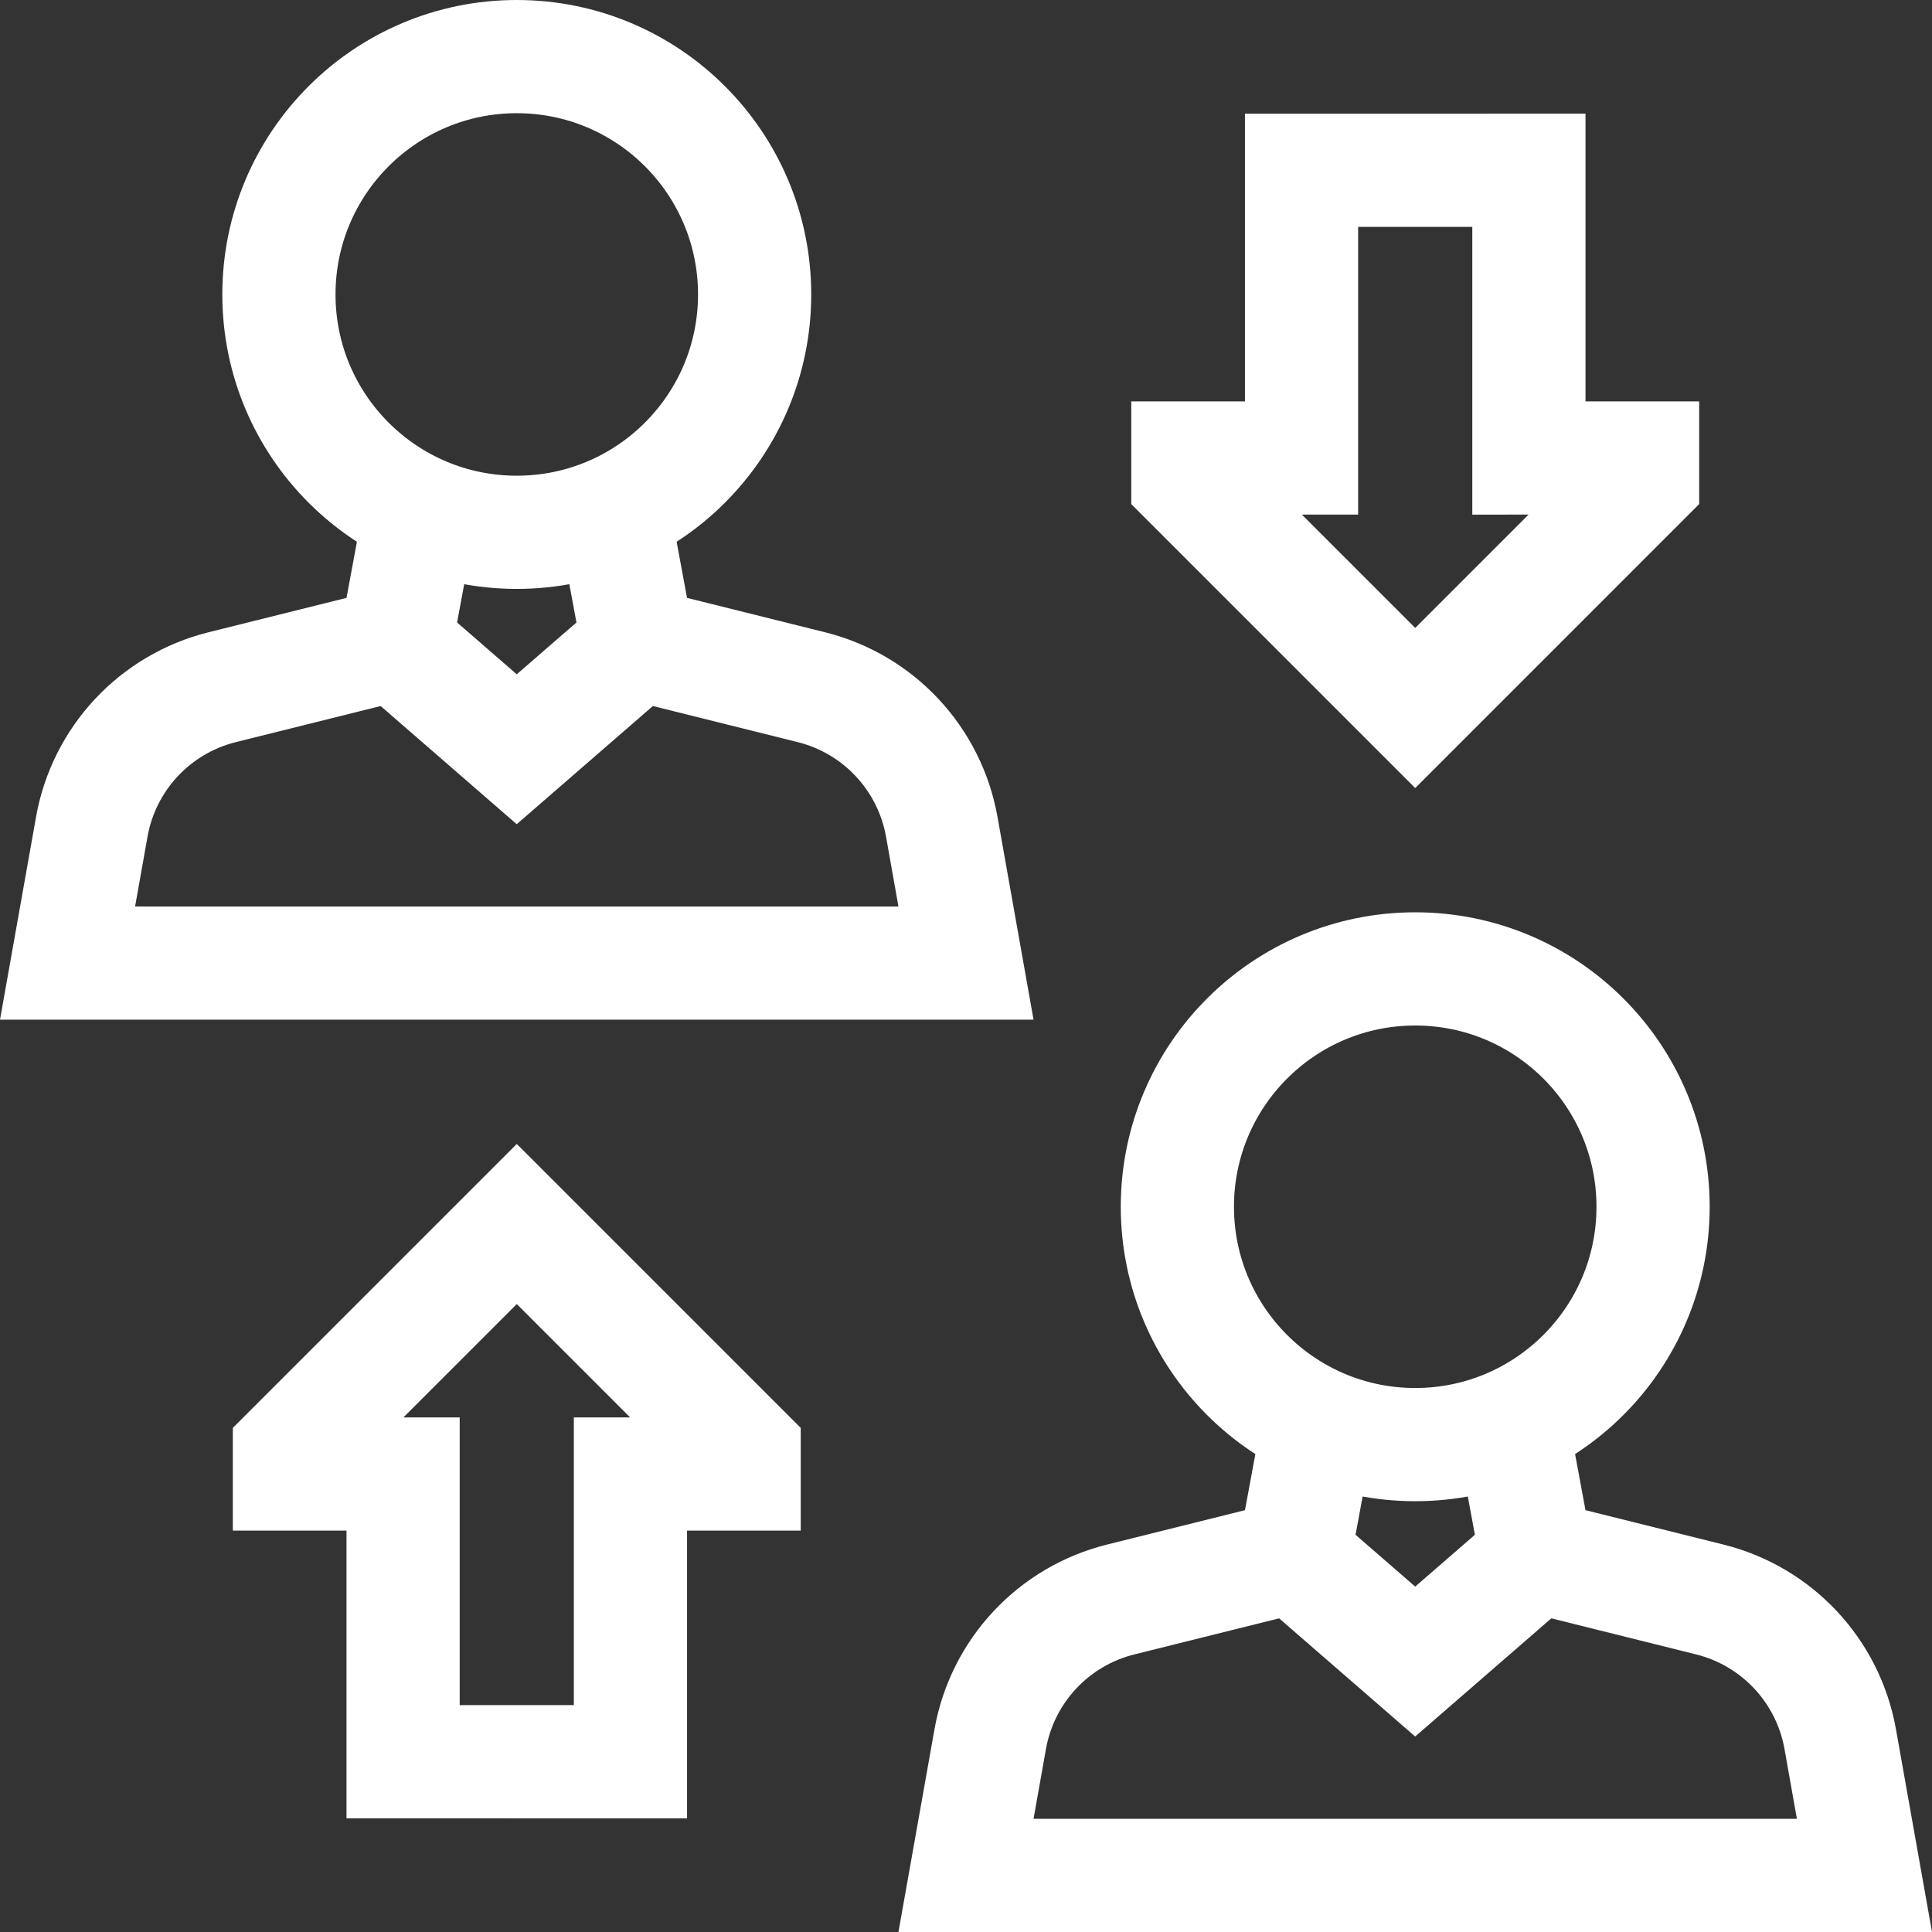
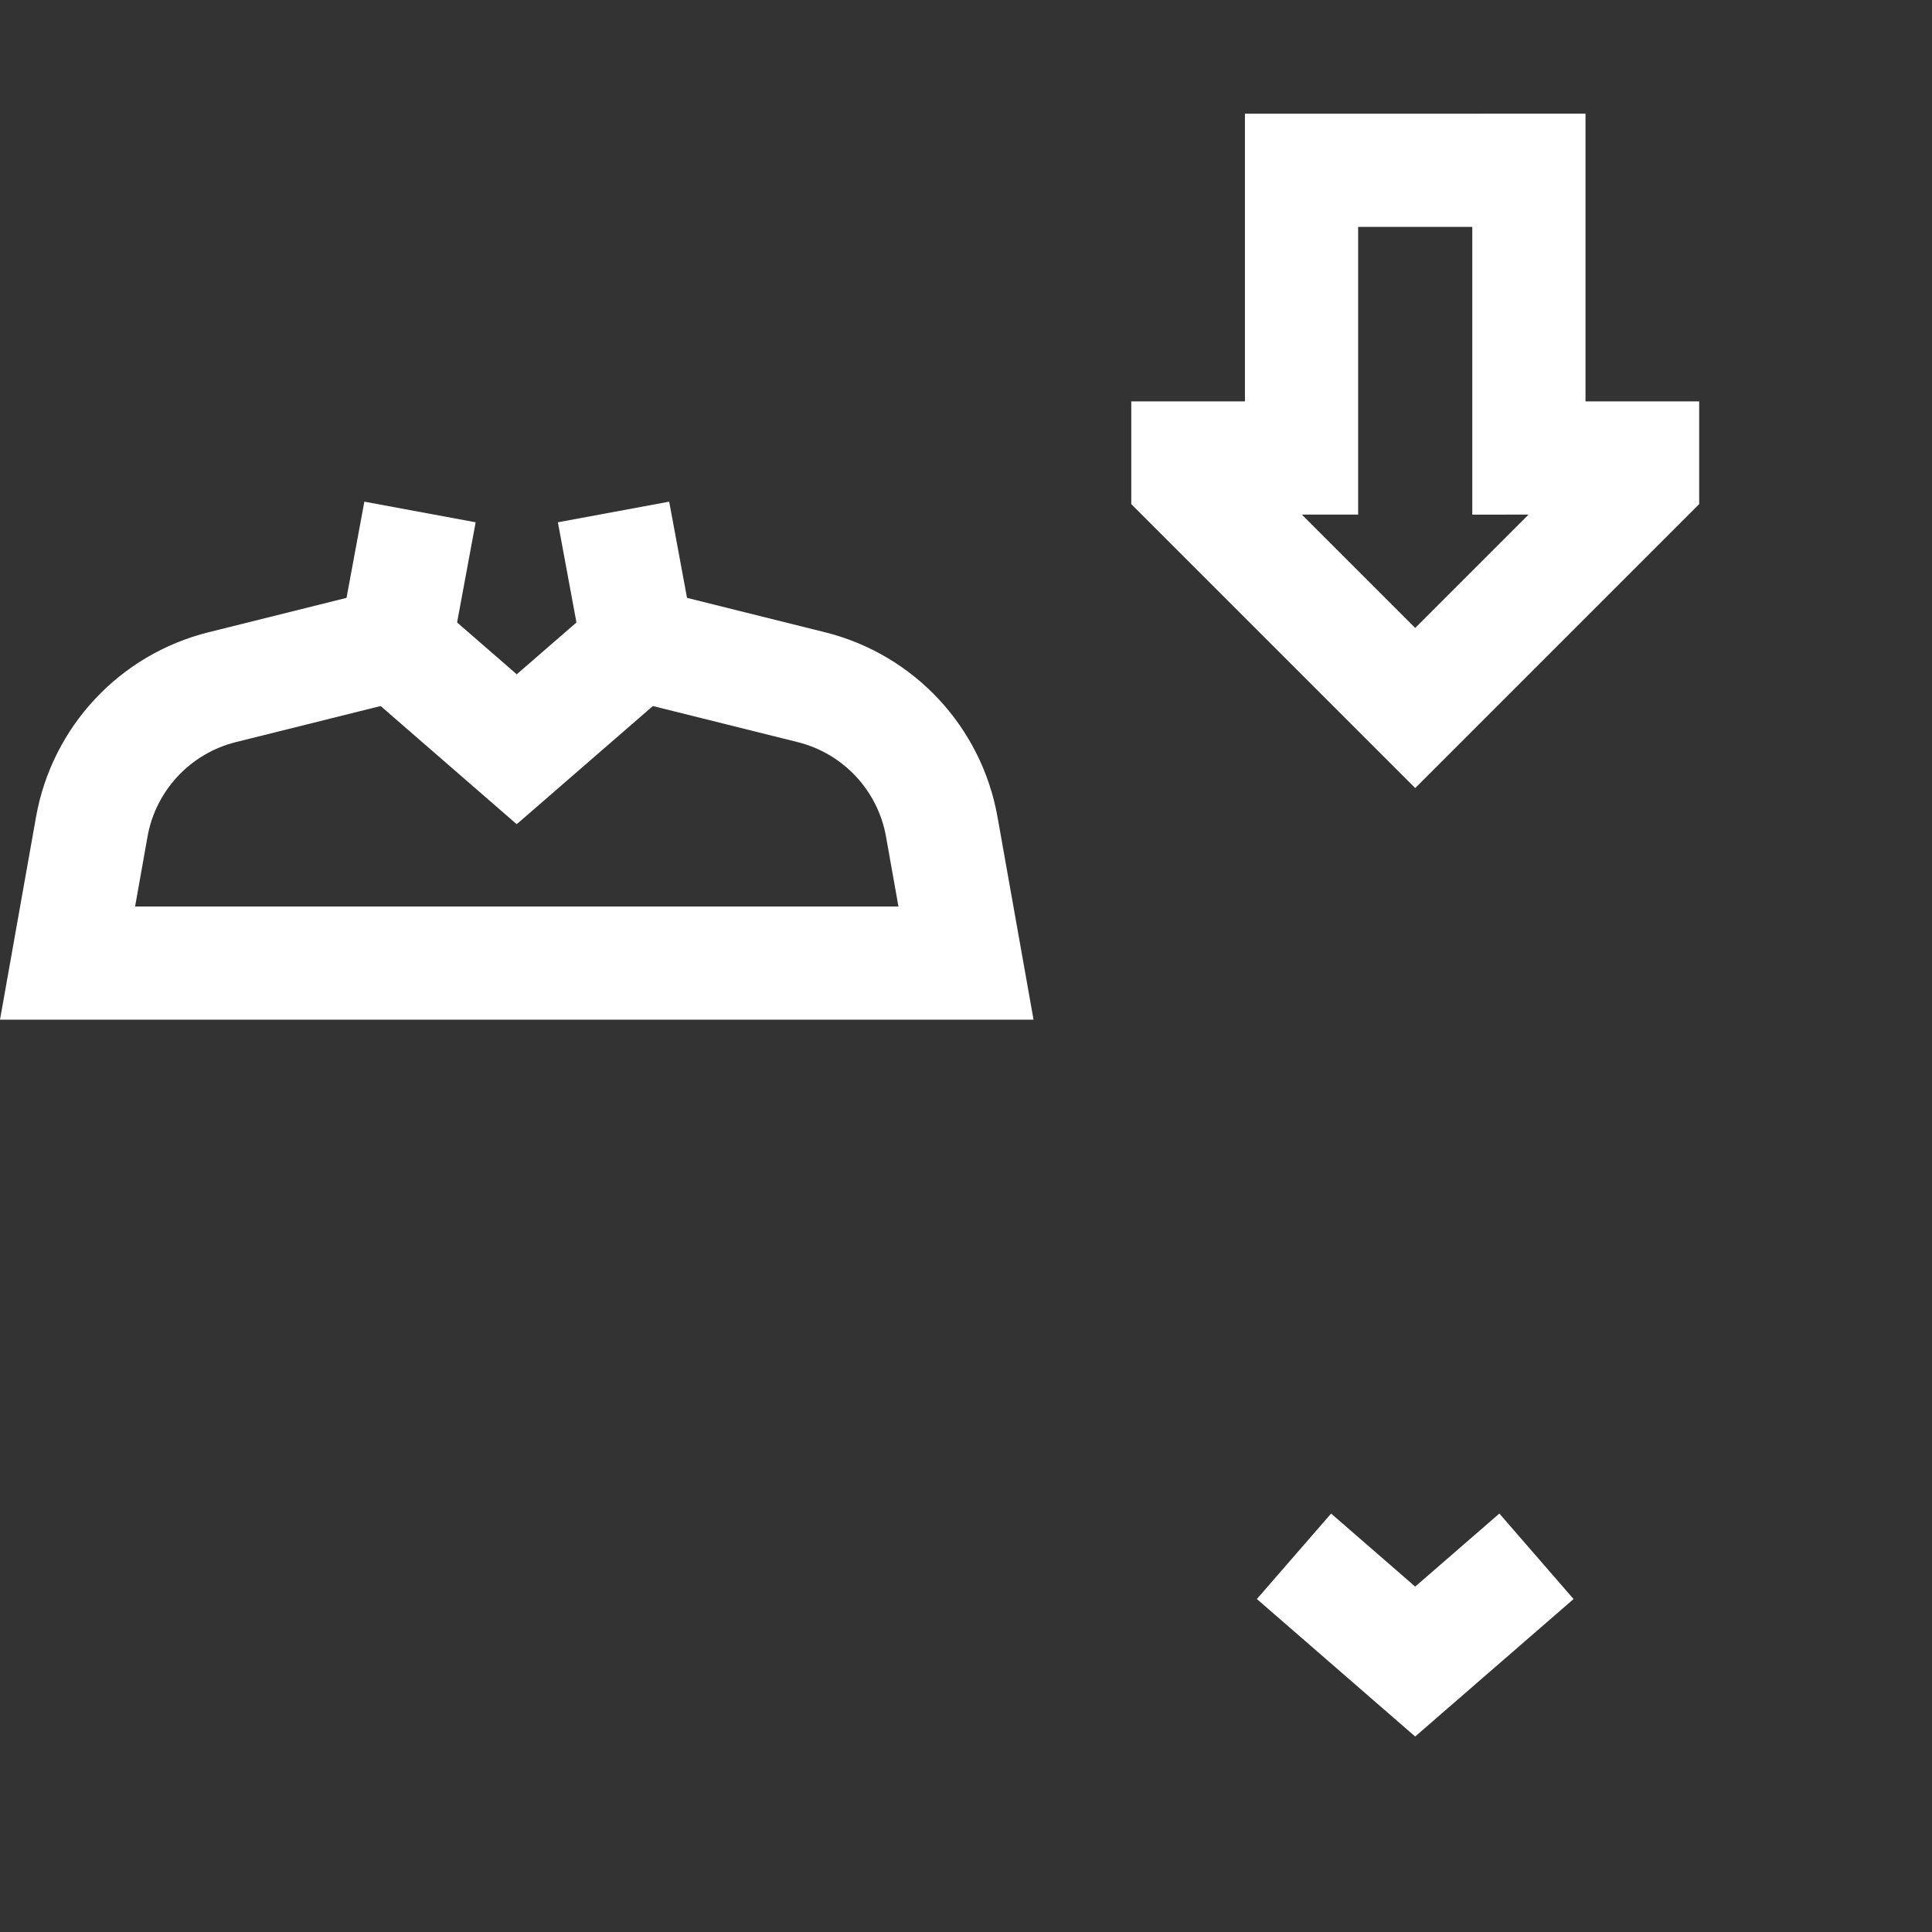
<svg xmlns="http://www.w3.org/2000/svg" fill="#fff" version="1.1" id="Capa_1" x="0px" y="0px" viewBox="0 0 512.001 512.001" style="enable-background:new 0 0 512.001 512.001;" xml:space="preserve" width="512" height="512">
  <rect x="0" y="0" width="512.001" height="512.001" fill="#333333" stroke="none" />
  <g>
    <polyline style="fill:none;stroke:#fff;stroke-width:30;stroke-miterlimit:10;" points="104.822,170.664 136.938,198.559 &#10;&#09;&#09;169.08,170.664 &#09;" />
    <path style="fill:none;stroke:#fff;stroke-width:30;stroke-miterlimit:10;" d="M111.307,135.679l-6.485,34.985L58.88,182.113&#10;&#09;&#09;c-17.811,4.439-31.348,18.934-34.56,37.006l-6.419,36.111h238.099l-6.419-36.112c-3.212-18.072-16.749-32.566-34.559-37.004&#10;&#09;&#09;l-45.943-11.45l-6.485-34.985" />
-     <circle style="fill:none;stroke:#fff;stroke-width:30;stroke-miterlimit:10;" cx="136.951" cy="78.033" r="63.033" />
    <polyline style="fill:none;stroke:#fff;stroke-width:30;stroke-miterlimit:10;" points="342.921,412.435 375.038,440.33 &#10;&#09;&#09;407.179,412.435 &#09;" />
-     <path style="fill:none;stroke:#fff;stroke-width:30;stroke-miterlimit:10;" d="M349.406,377.45l-6.485,34.985l-45.943,11.45&#10;&#09;&#09;c-17.81,4.439-31.347,18.933-34.559,37.004l-6.419,36.112H494.1l-6.419-36.112c-3.212-18.072-16.749-32.566-34.559-37.004&#10;&#09;&#09;l-45.943-11.45l-6.485-34.985" />
-     <circle style="fill:none;stroke:#fff;stroke-width:30;stroke-miterlimit:10;" cx="375.05" cy="319.804" r="63.033" />
    <polygon style="fill:none;stroke:#fff;stroke-width:30;stroke-miterlimit:10;" points="344.925,45.127 344.925,121.376 &#10;&#09;&#09;314.8,121.376 314.8,127.376 375.05,187.626 435.3,127.375 435.3,121.375 405.175,121.376 405.175,45.126 &#09;" />
-     <polygon style="fill:none;stroke:#fff;stroke-width:30;stroke-miterlimit:10;" points="106.826,466.874 106.826,390.625 &#10;&#09;&#09;76.701,390.625 76.701,384.625 136.951,324.376 197.201,384.626 197.201,390.626 167.076,390.626 167.076,466.876 &#09;" />
  </g>
</svg>